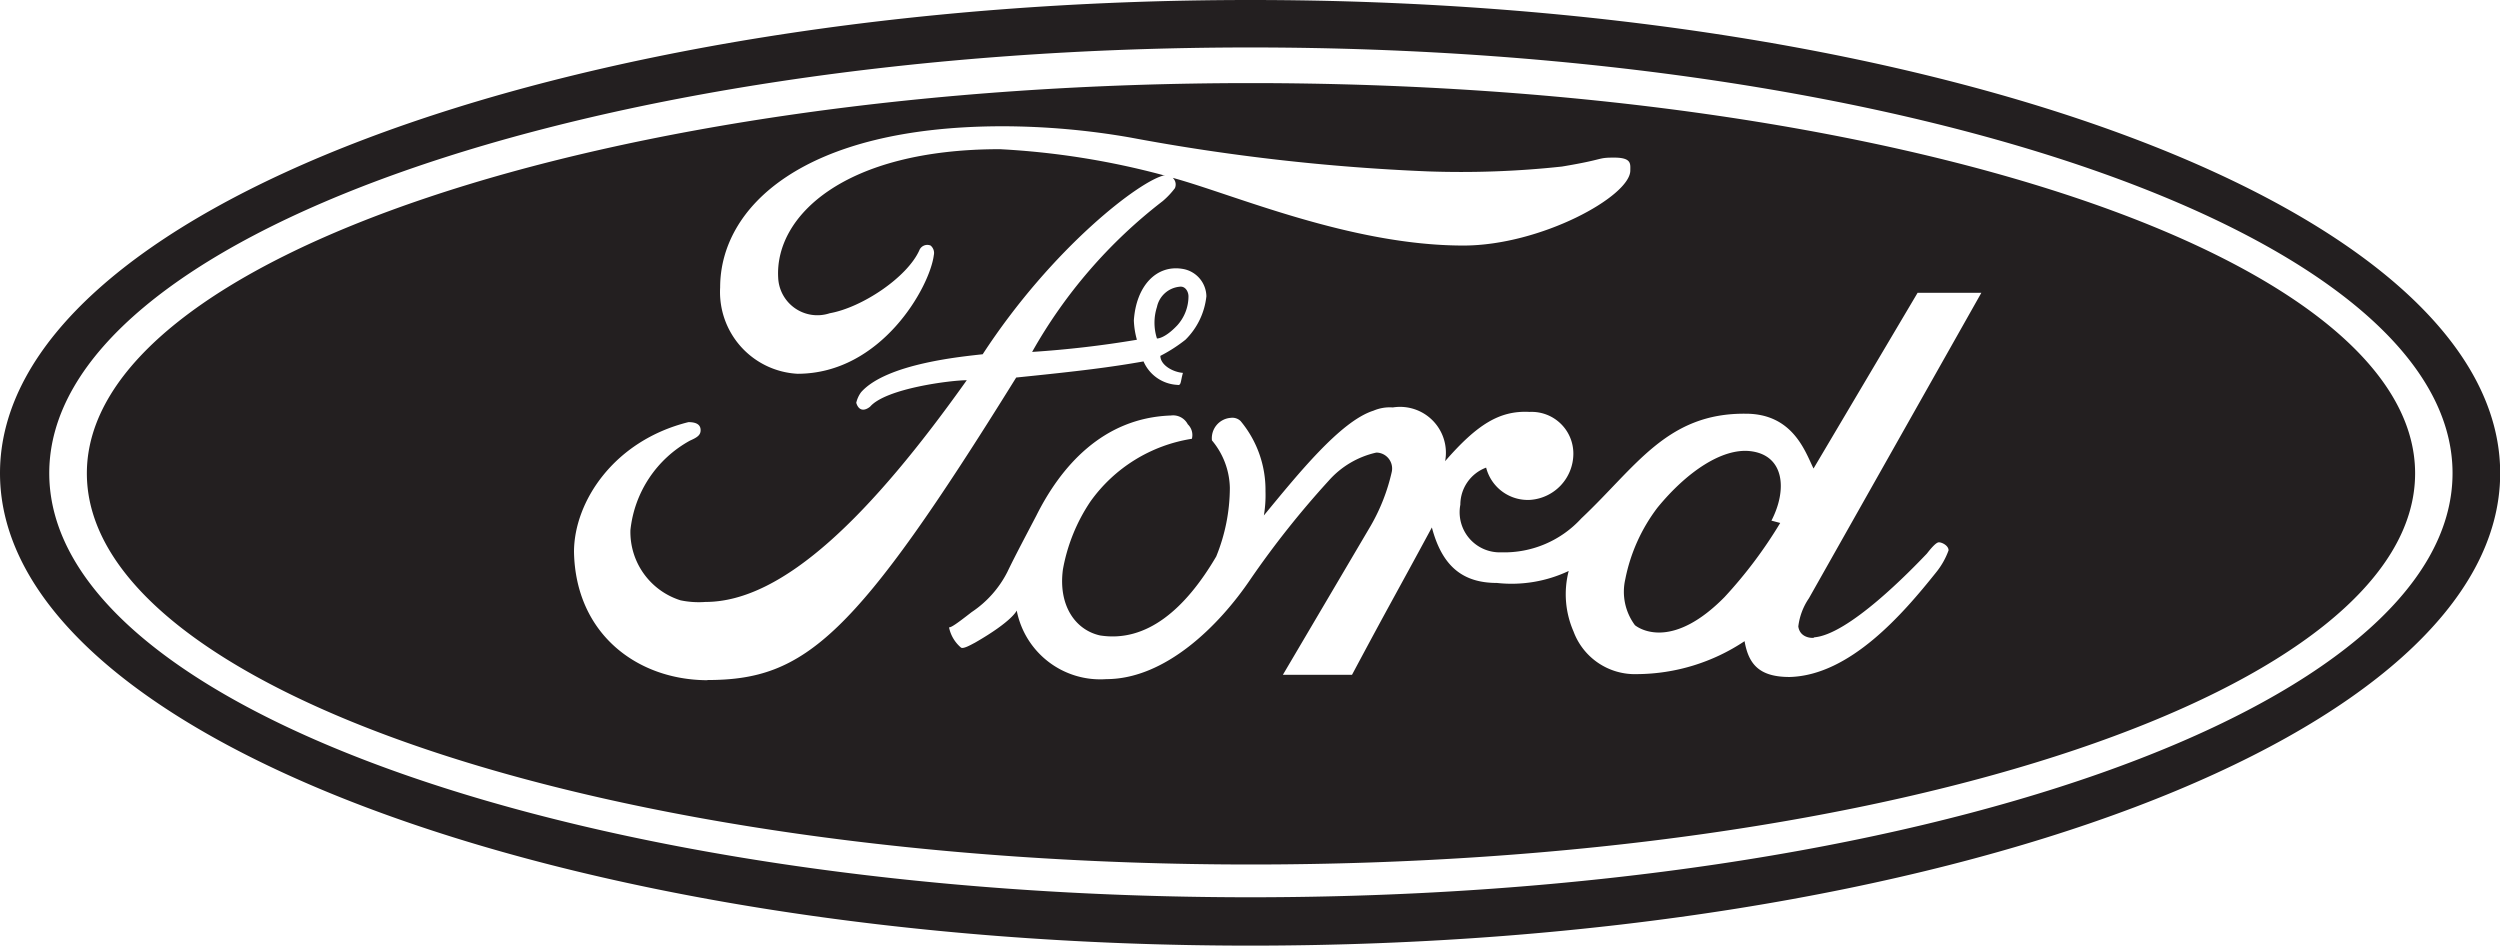
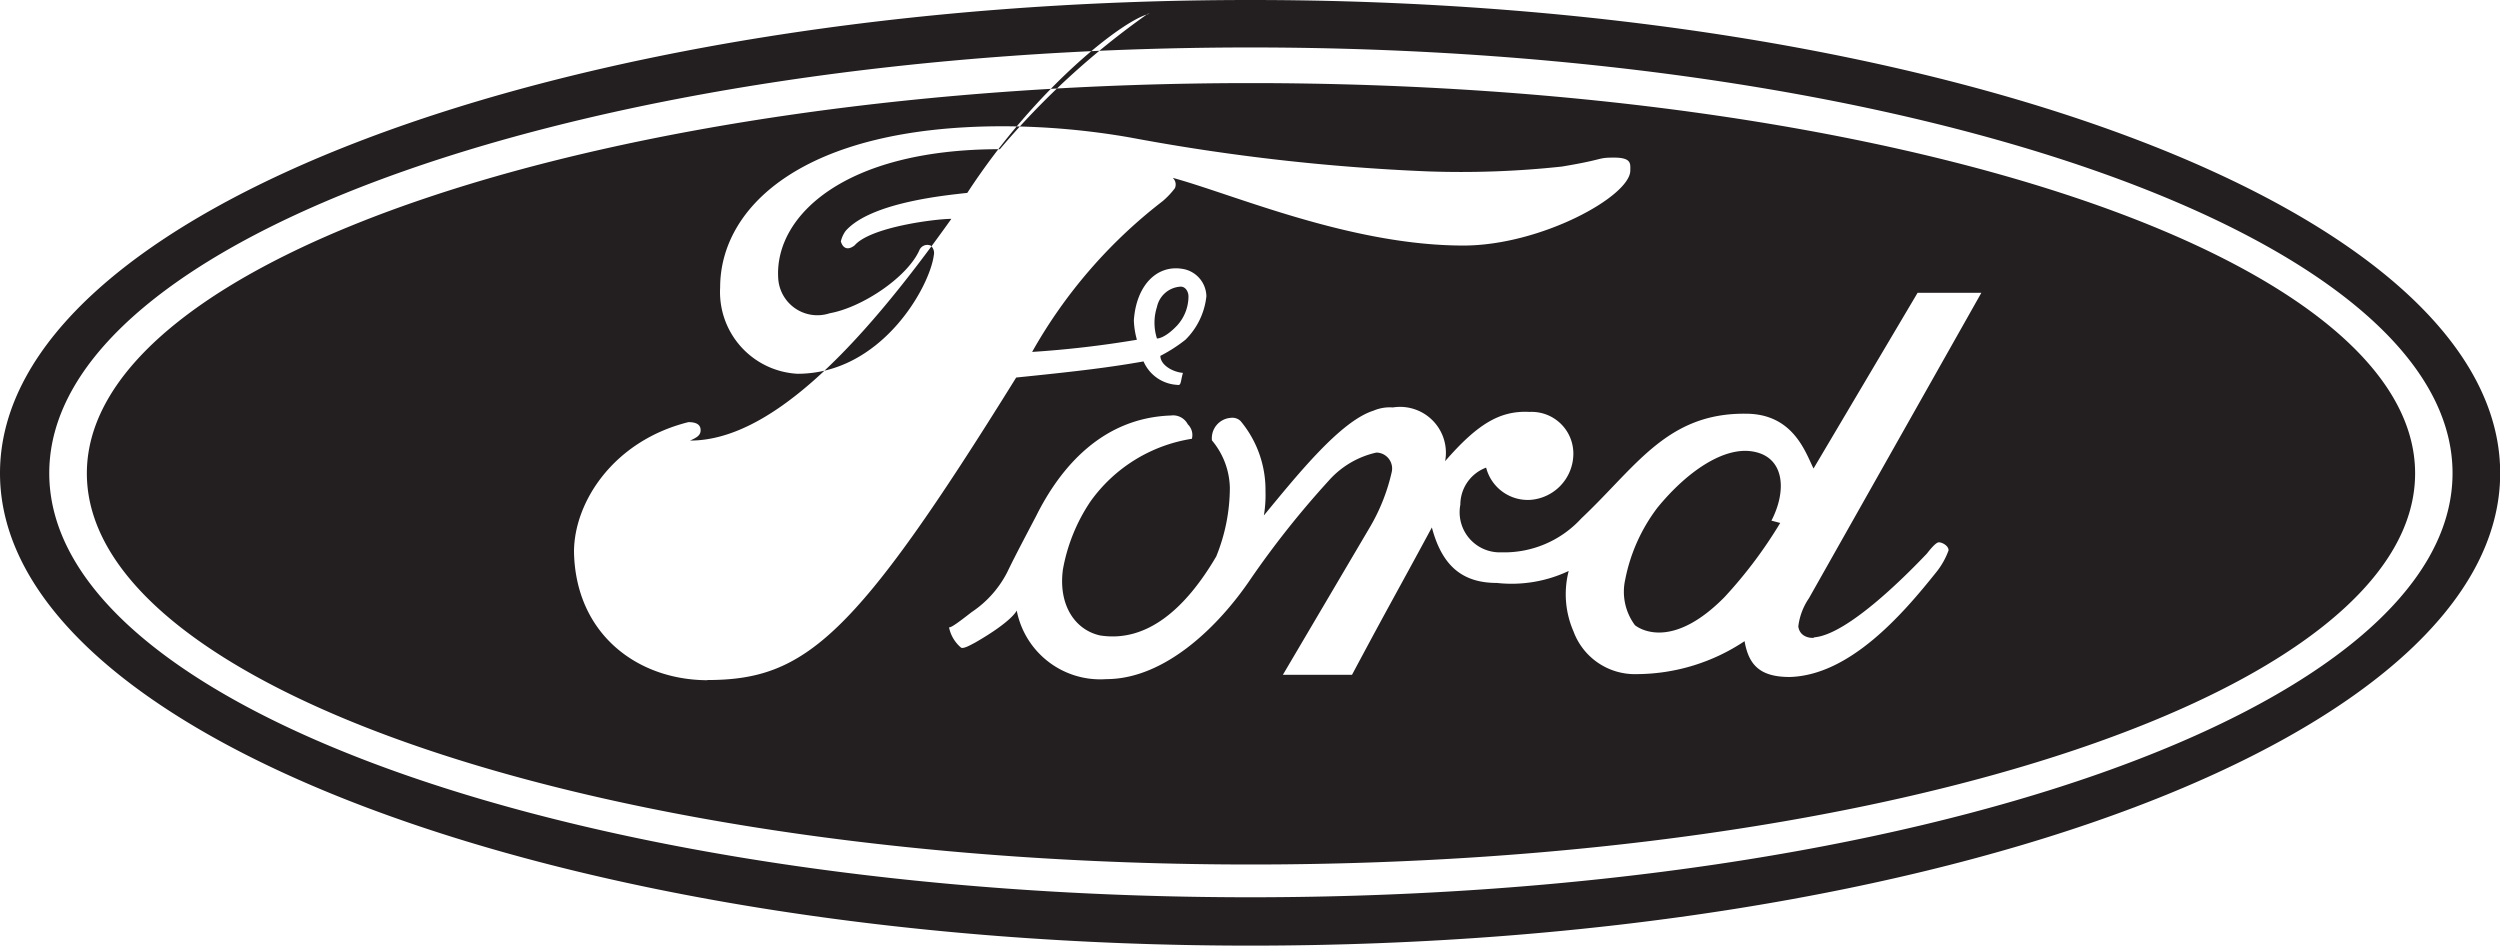
<svg xmlns="http://www.w3.org/2000/svg" id="Layer_1" data-name="Layer 1" viewBox="0 0 139.59 52.81">
  <defs>
    <style>.cls-1{fill:#231f20;fill-rule:evenodd;}</style>
  </defs>
  <title>Ford</title>
-   <path class="cls-1" d="M611.09,387.67c-38.57,0-69.82,11.84-69.82,26.42s31.24,26.38,69.82,26.38,69.78-11.8,69.78-26.38S649.63,387.67,611.09,387.67Zm0,50.1c-37,0-67.07-10.53-67.07-23.68s30.07-23.77,67.07-23.77,67.12,10.67,67.12,23.77S648.19,437.77,611.09,437.77ZM639,412.86c-1.58-.18-3.56,1.17-5.18,3.15a9.69,9.69,0,0,0-1.8,4,3.13,3.13,0,0,0,.54,2.57c.41.32,2.21,1.26,5-1.57a25.22,25.22,0,0,0,3.11-4.14l-.49-.13C641.08,415,640.9,413.08,639,412.86Zm-27.88-20.55c-35.92,0-65,9.77-65,21.79s29,21.84,65,21.84,65-9.77,65-21.84S647,392.31,611.09,392.31Zm-30.33,33.34c-3.92,0-7.38-2.57-7.47-7.16,0-2.79,2.21-6.21,6.39-7.25.5,0,.68.18.68.45s-.18.4-.59.58a6.47,6.47,0,0,0-3.33,5,4,4,0,0,0,2.8,3.92,5,5,0,0,0,1.39.09c4.37,0,9.28-4.91,14.59-12.38-.86,0-4.51.45-5.4,1.48-.41.32-.67.13-.77-.22a1.59,1.59,0,0,1,.27-.59c1.43-1.62,5.76-2,6.79-2.12,3.88-5.95,8.82-9.74,10.18-10l-.1,0A43.93,43.93,0,0,0,597.1,396c-8.69,0-12.56,3.73-12.38,7.16a2.19,2.19,0,0,0,2.88,2c1.8-.32,4.32-2,5-3.51a.48.48,0,0,1,.63-.27.54.54,0,0,1,.18.54c-.22,1.76-2.92,6.62-7.61,6.62a4.57,4.57,0,0,1-4.32-4.82c0-4.46,4.59-9,15.8-9a41.87,41.87,0,0,1,7.11.63A115.65,115.65,0,0,0,621,397.24a52.54,52.54,0,0,0,7.48-.27c2.47-.41,1.93-.5,2.92-.5s.9.36.9.72c0,1.44-5,4.19-9.32,4.19-6.3,0-12.84-2.86-16.23-3.78a.5.5,0,0,1,.12.58,4.47,4.47,0,0,1-.68.72,27.87,27.87,0,0,0-7.29,8.42,57.62,57.62,0,0,0,5.85-.68,4.54,4.54,0,0,1-.17-1.08c.13-1.93,1.26-3.11,2.7-2.88a1.58,1.58,0,0,1,1.35,1.53,4,4,0,0,1-1.17,2.43,8.45,8.45,0,0,1-1.4.9c0,.5.67.9,1.26.95-.14.49-.09.72-.31.67a2.18,2.18,0,0,1-1.89-1.31c-1.8.32-3.55.54-7.11.9C589,423.26,586.25,425.64,580.76,425.64Zm61.72-2.39c1.94-.09,5.49-3.78,6.35-4.68.18-.23.5-.63.67-.63s.54.18.54.45a4.26,4.26,0,0,1-.72,1.26c-1.8,2.25-4.77,5.72-8.15,5.81-1.66,0-2.29-.67-2.52-2a10.92,10.92,0,0,1-6,1.84,3.65,3.65,0,0,1-3.55-2.38,5.2,5.2,0,0,1-.27-3.38,7.46,7.46,0,0,1-4,.67c-1.89,0-3.06-.9-3.64-3.1-2.16,4-2.25,4.09-4.46,8.23H612.9l4.91-8.33a10.73,10.73,0,0,0,1.17-3,.89.89,0,0,0-.86-1.08,5,5,0,0,0-2.66,1.57A51.08,51.08,0,0,0,611.1,420c-1.76,2.61-4.77,5.59-8.06,5.59a4.75,4.75,0,0,1-5-3.83s-.23.59-2.34,1.8c-.18.09-.63.36-.77.27a2,2,0,0,1-.67-1.13c.13,0,.4-.18,1.26-.85a5.9,5.9,0,0,0,2-2.25c.41-.86,1.13-2.21,1.62-3.15,1.35-2.7,3.69-5.45,7.51-5.58a.92.92,0,0,1,.94.49.83.83,0,0,1,.23.81,8.59,8.59,0,0,0-5.67,3.51,9.94,9.94,0,0,0-1.53,3.78c-.27,2,.68,3.38,2.07,3.69,2.61.41,4.77-1.48,6.49-4.41a10.24,10.24,0,0,0,.76-3.83,4.25,4.25,0,0,0-1-2.65A1.14,1.14,0,0,1,610,411a.66.66,0,0,1,.54.18,6,6,0,0,1,1.39,3.92,6.88,6.88,0,0,1-.09,1.35c1.89-2.29,4.28-5.27,6.12-5.85a2.31,2.31,0,0,1,1.08-.18,2.56,2.56,0,0,1,2.92,3c1.8-2.07,3.06-2.84,4.72-2.75a2.33,2.33,0,0,1,2.44,2.35,2.59,2.59,0,0,1-2.39,2.56,2.4,2.4,0,0,1-2.48-1.8,2.21,2.21,0,0,0-1.44,2.07,2.24,2.24,0,0,0,2.29,2.66,5.83,5.83,0,0,0,4.46-1.89c3.06-2.88,4.78-5.9,9.19-5.85,2.65,0,3.33,2.16,3.78,3.06l5.81-9.81h3.56l-9.63,17.06a3.54,3.54,0,0,0-.59,1.57C641.8,423.48,642.88,423.26,642.48,423.26ZM607,405.84a2.42,2.42,0,0,0,.63-1.62c0-.27-.18-.59-.5-.54a1.43,1.43,0,0,0-1.26,1.13,2.87,2.87,0,0,0,0,1.76S606.28,406.6,607,405.84Z" transform="translate(-541.27 -387.67)" />
+   <path class="cls-1" d="M611.09,387.67c-38.57,0-69.82,11.84-69.82,26.42s31.24,26.38,69.82,26.38,69.78-11.8,69.78-26.38S649.63,387.67,611.09,387.67Zm0,50.1c-37,0-67.07-10.53-67.07-23.68s30.07-23.77,67.07-23.77,67.12,10.67,67.12,23.77S648.19,437.77,611.09,437.77ZM639,412.86c-1.58-.18-3.56,1.17-5.18,3.15a9.69,9.69,0,0,0-1.8,4,3.13,3.13,0,0,0,.54,2.57c.41.32,2.21,1.26,5-1.57a25.22,25.22,0,0,0,3.11-4.14l-.49-.13C641.08,415,640.9,413.08,639,412.86Zm-27.88-20.55c-35.92,0-65,9.77-65,21.79s29,21.84,65,21.84,65-9.77,65-21.84S647,392.31,611.09,392.31Zm-30.33,33.34c-3.92,0-7.38-2.57-7.47-7.16,0-2.79,2.21-6.21,6.39-7.25.5,0,.68.18.68.45s-.18.4-.59.58c4.37,0,9.28-4.91,14.59-12.38-.86,0-4.51.45-5.4,1.48-.41.32-.67.13-.77-.22a1.59,1.59,0,0,1,.27-.59c1.43-1.62,5.76-2,6.79-2.12,3.88-5.95,8.82-9.74,10.18-10l-.1,0A43.93,43.93,0,0,0,597.1,396c-8.69,0-12.56,3.73-12.38,7.16a2.19,2.19,0,0,0,2.88,2c1.8-.32,4.32-2,5-3.51a.48.48,0,0,1,.63-.27.54.54,0,0,1,.18.54c-.22,1.76-2.92,6.62-7.61,6.62a4.57,4.57,0,0,1-4.32-4.82c0-4.46,4.59-9,15.8-9a41.87,41.87,0,0,1,7.11.63A115.65,115.65,0,0,0,621,397.24a52.54,52.54,0,0,0,7.48-.27c2.47-.41,1.93-.5,2.92-.5s.9.36.9.72c0,1.44-5,4.19-9.32,4.19-6.3,0-12.84-2.86-16.23-3.78a.5.5,0,0,1,.12.58,4.47,4.47,0,0,1-.68.72,27.87,27.87,0,0,0-7.29,8.42,57.62,57.62,0,0,0,5.85-.68,4.54,4.54,0,0,1-.17-1.08c.13-1.93,1.26-3.11,2.7-2.88a1.58,1.58,0,0,1,1.35,1.53,4,4,0,0,1-1.17,2.43,8.45,8.45,0,0,1-1.4.9c0,.5.67.9,1.26.95-.14.49-.09.72-.31.67a2.18,2.18,0,0,1-1.89-1.31c-1.8.32-3.55.54-7.11.9C589,423.26,586.25,425.64,580.76,425.64Zm61.72-2.39c1.94-.09,5.49-3.78,6.35-4.68.18-.23.5-.63.67-.63s.54.18.54.45a4.26,4.26,0,0,1-.72,1.26c-1.8,2.25-4.77,5.72-8.15,5.81-1.66,0-2.29-.67-2.52-2a10.92,10.92,0,0,1-6,1.84,3.65,3.65,0,0,1-3.55-2.38,5.2,5.2,0,0,1-.27-3.38,7.46,7.46,0,0,1-4,.67c-1.89,0-3.06-.9-3.64-3.1-2.16,4-2.25,4.09-4.46,8.23H612.9l4.91-8.33a10.73,10.73,0,0,0,1.17-3,.89.89,0,0,0-.86-1.08,5,5,0,0,0-2.66,1.57A51.08,51.08,0,0,0,611.1,420c-1.76,2.61-4.77,5.59-8.06,5.59a4.75,4.75,0,0,1-5-3.83s-.23.59-2.34,1.8c-.18.09-.63.36-.77.27a2,2,0,0,1-.67-1.13c.13,0,.4-.18,1.26-.85a5.9,5.9,0,0,0,2-2.25c.41-.86,1.13-2.21,1.62-3.15,1.35-2.7,3.69-5.45,7.51-5.58a.92.92,0,0,1,.94.49.83.83,0,0,1,.23.81,8.59,8.59,0,0,0-5.67,3.51,9.94,9.94,0,0,0-1.53,3.78c-.27,2,.68,3.38,2.07,3.69,2.61.41,4.77-1.48,6.49-4.41a10.24,10.24,0,0,0,.76-3.83,4.25,4.25,0,0,0-1-2.65A1.14,1.14,0,0,1,610,411a.66.66,0,0,1,.54.18,6,6,0,0,1,1.39,3.92,6.88,6.88,0,0,1-.09,1.35c1.89-2.29,4.28-5.27,6.12-5.85a2.31,2.31,0,0,1,1.08-.18,2.56,2.56,0,0,1,2.92,3c1.8-2.07,3.06-2.84,4.72-2.75a2.33,2.33,0,0,1,2.44,2.35,2.59,2.59,0,0,1-2.39,2.56,2.4,2.4,0,0,1-2.48-1.8,2.21,2.21,0,0,0-1.44,2.07,2.24,2.24,0,0,0,2.29,2.66,5.83,5.83,0,0,0,4.46-1.89c3.06-2.88,4.78-5.9,9.19-5.85,2.65,0,3.33,2.16,3.78,3.06l5.81-9.81h3.56l-9.63,17.06a3.54,3.54,0,0,0-.59,1.57C641.8,423.48,642.88,423.26,642.48,423.26ZM607,405.84a2.42,2.42,0,0,0,.63-1.62c0-.27-.18-.59-.5-.54a1.43,1.43,0,0,0-1.26,1.13,2.87,2.87,0,0,0,0,1.76S606.28,406.6,607,405.84Z" transform="translate(-541.27 -387.67)" />
</svg>